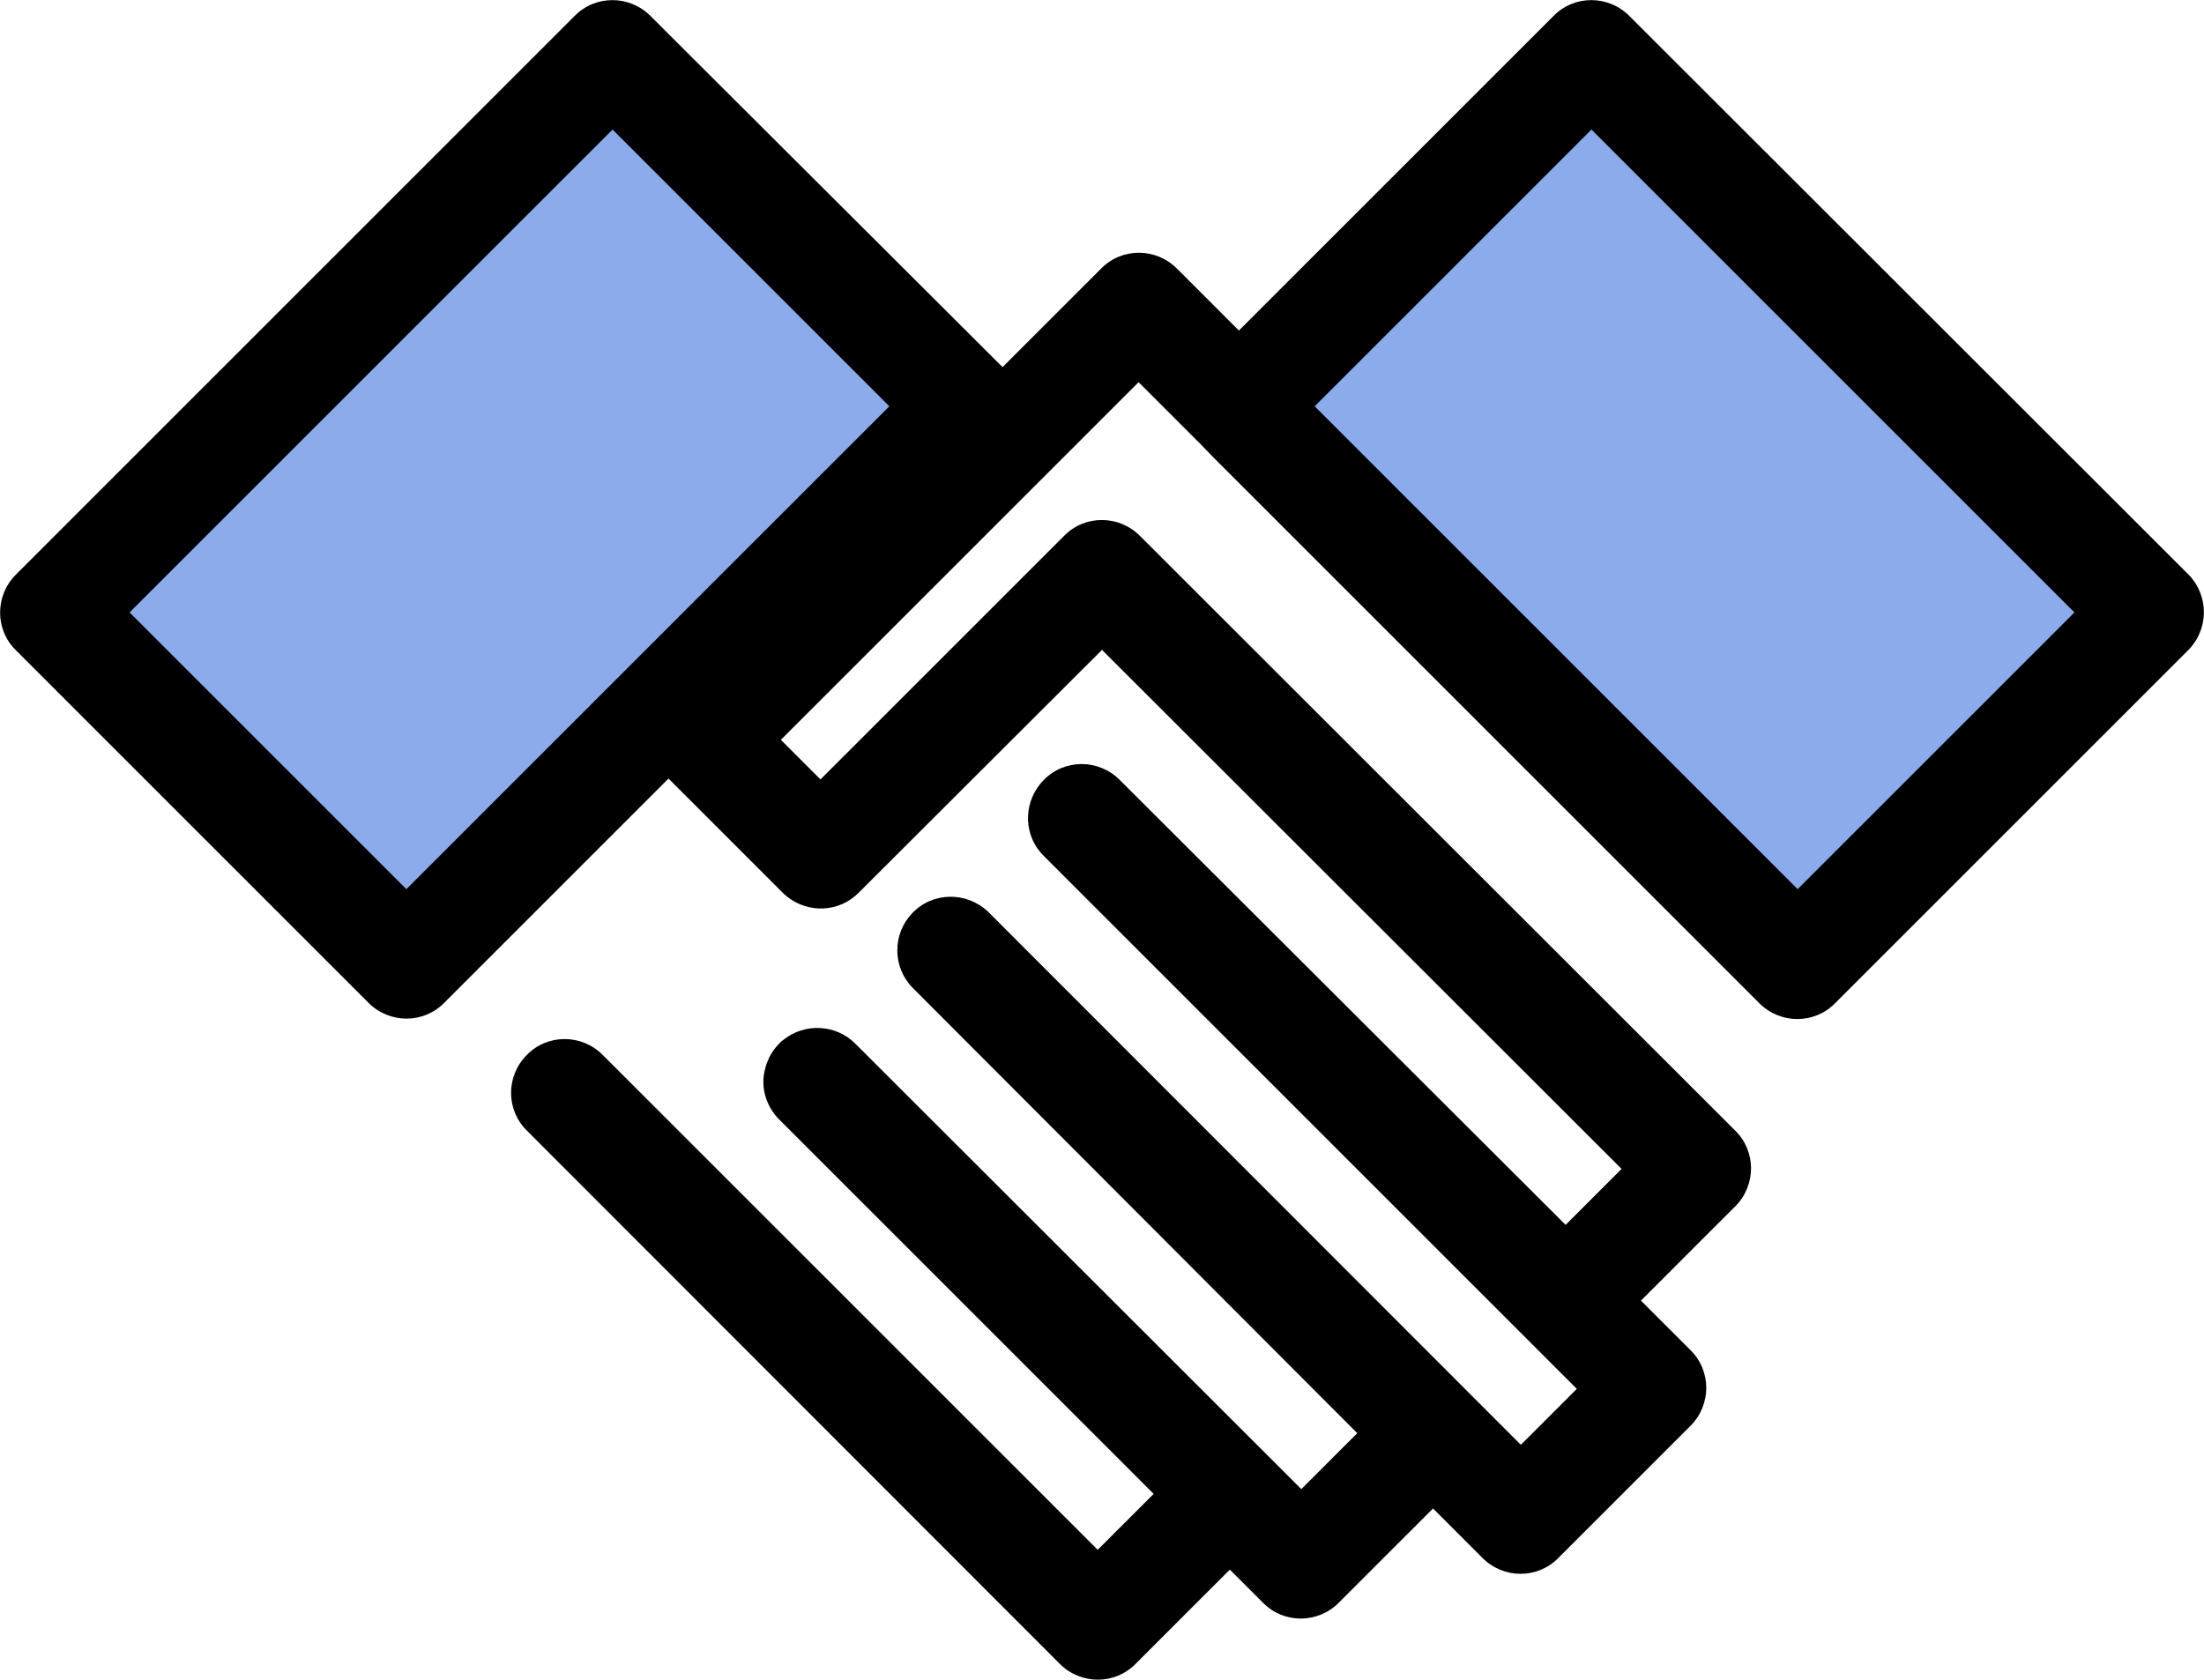
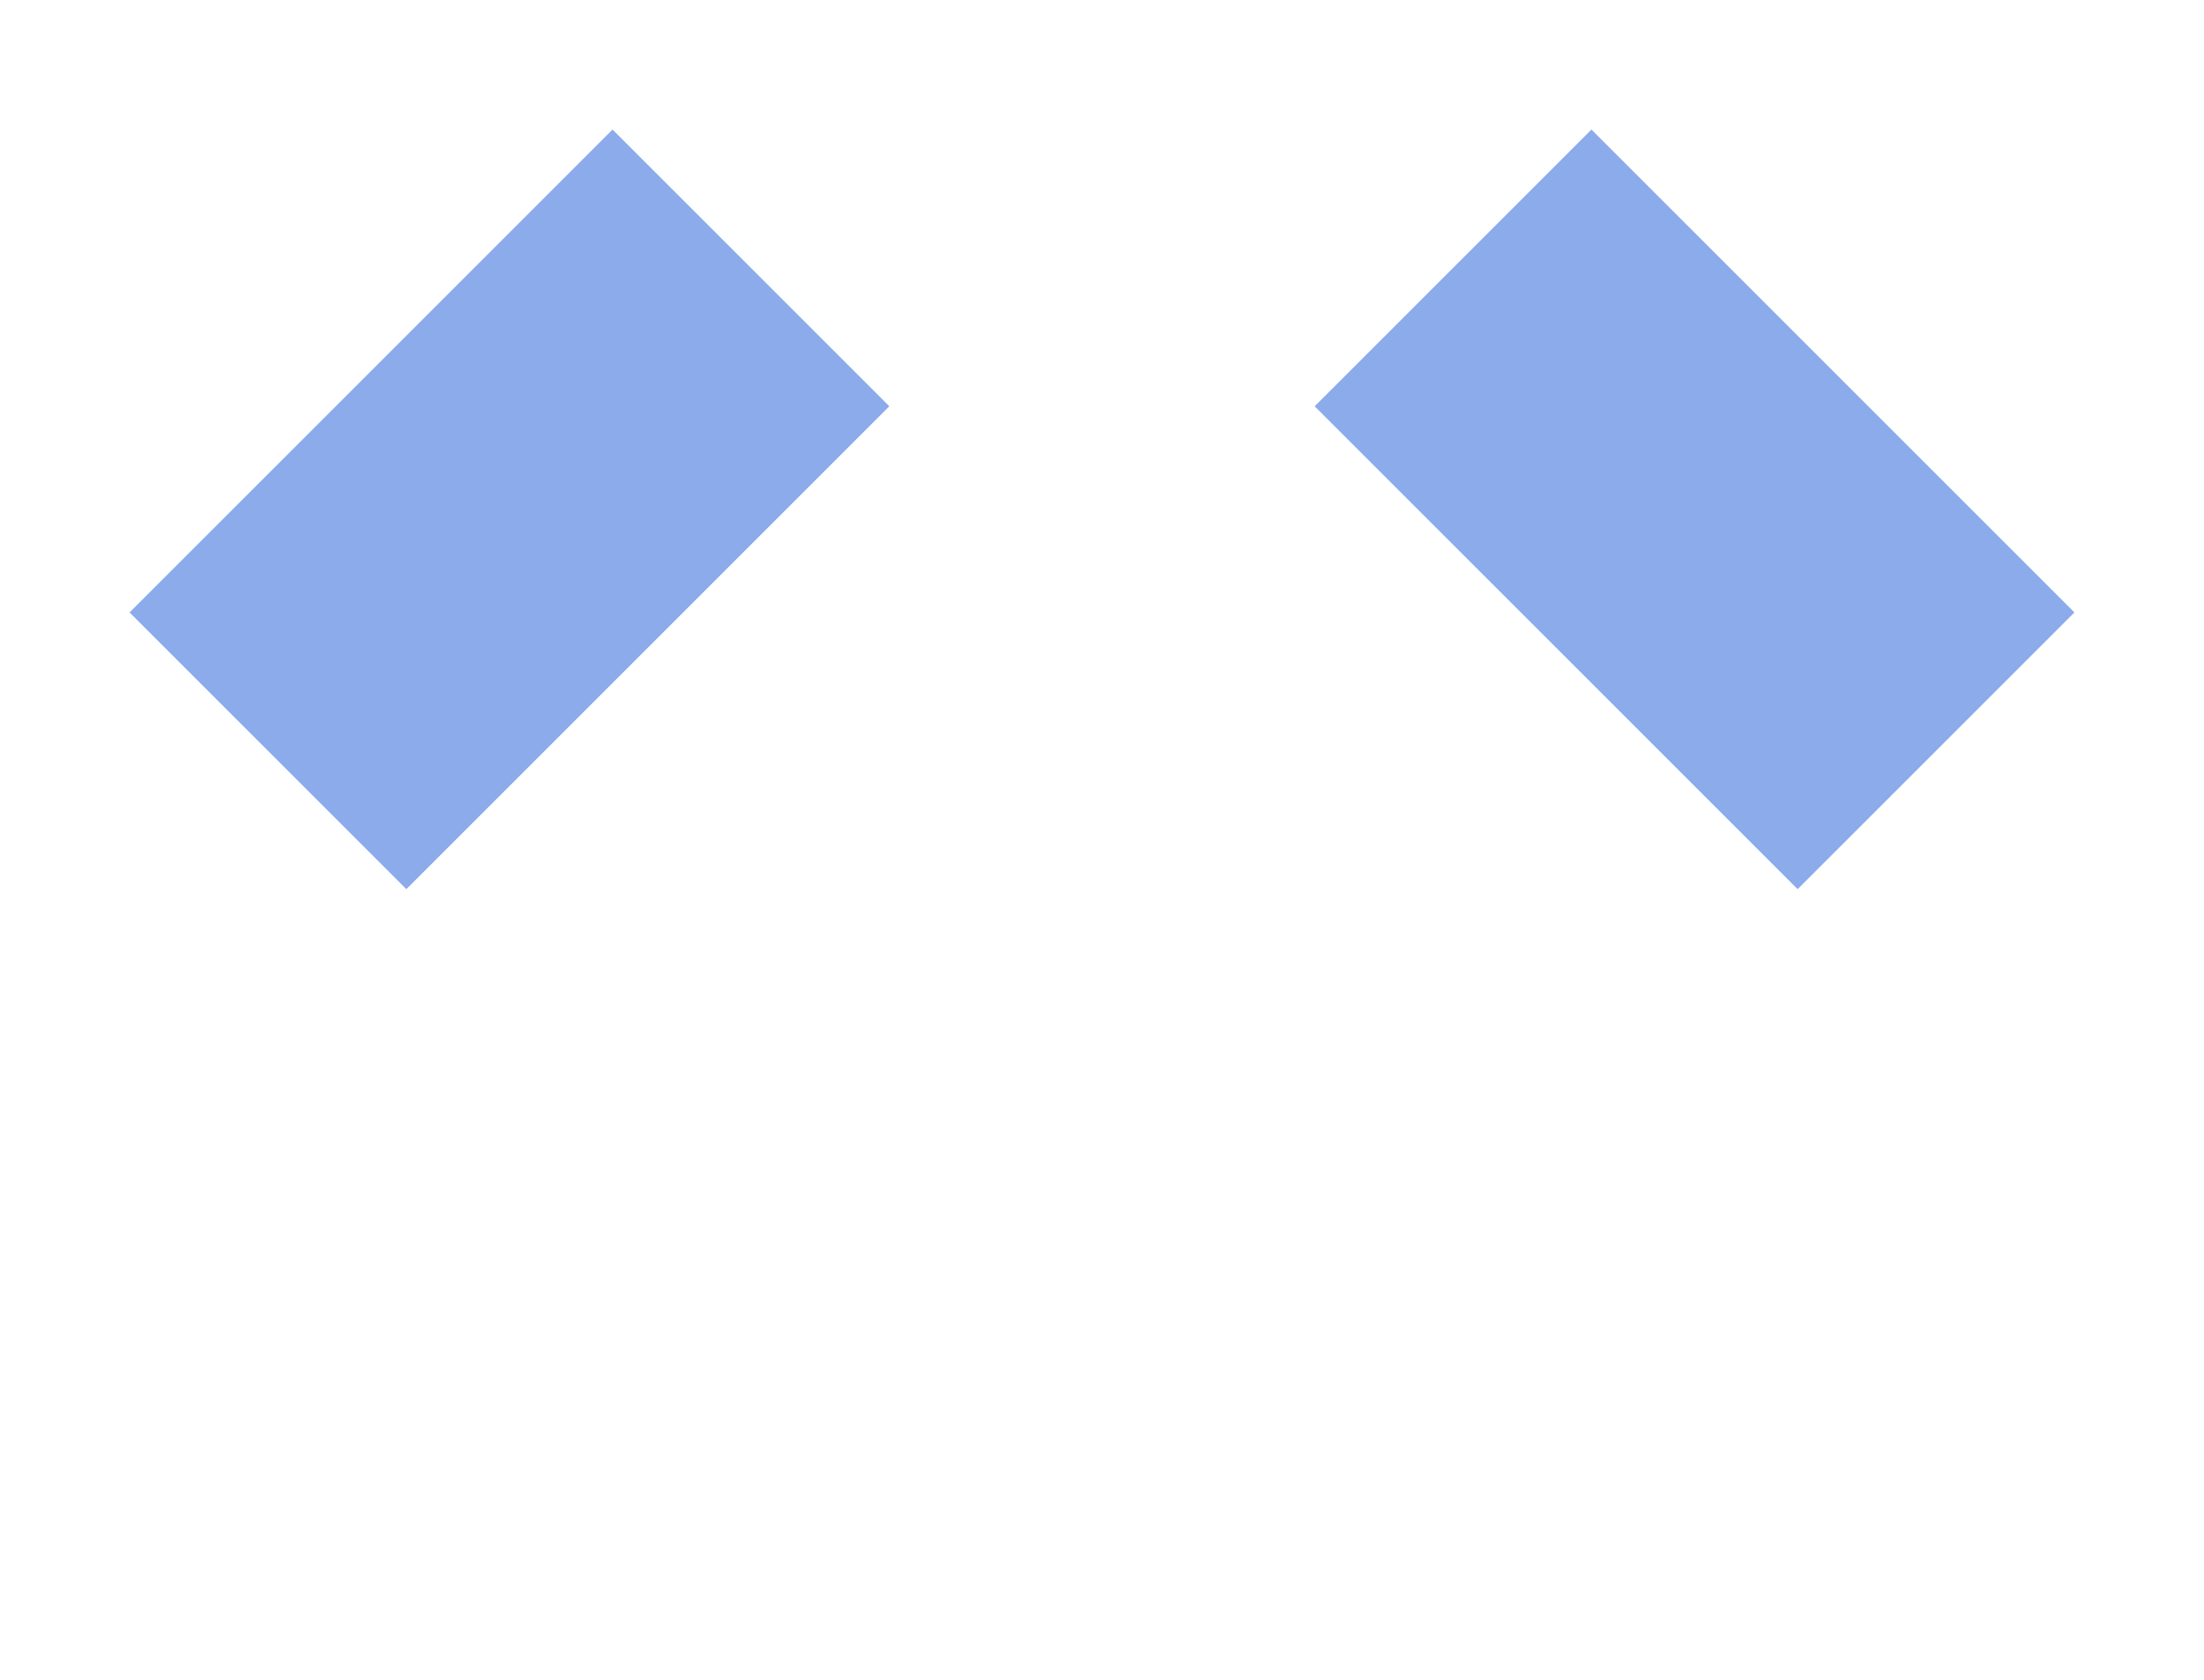
<svg xmlns="http://www.w3.org/2000/svg" version="1.1" id="Layer_1" x="0px" y="0px" viewBox="0 0 512 390.3" style="enable-background:new 0 0 512 390.3;" xml:space="preserve">
  <style type="text/css">
	.st0{fill:#8BABEB;}
</style>
-   <path d="M508.4,133.5L378.5,3.7c-4.9-4.9-12.8-4.9-17.6,0l-73.1,73.1l-14.4-14.4c-4.9-4.9-12.8-4.9-17.6,0l-22.9,22.9L151.1,3.7  c-4.9-4.9-12.8-4.9-17.6,0L3.7,133.5c-4.9,4.9-4.9,12.8,0,17.6L85.6,233c4.9,4.9,12.8,4.9,17.6,0l52.1-52.1l26.5,26.5  c0.3,0.3,0.6,0.6,1,0.9c5,4,12.2,3.7,16.7-0.9L256,151l120.7,120.6l-13,13L260.1,181.2c-4.9-4.9-12.8-4.9-17.6,0  c-0.3,0.3-0.6,0.6-0.9,1c-4,5-3.7,12.2,0.9,16.7l123.8,123.8l-13,13L229.5,211.8c-5-4.7-12.9-4.6-17.6,0.4c-4.6,4.8-4.6,12.4,0,17.2  L315.3,333l-13,13l-7.7-7.7l-95.9-95.8c-4.5-4.5-11.7-4.9-16.7-0.9c-0.4,0.3-0.7,0.5-1,0.9c-1.2,1.2-2.1,2.6-2.7,4.1  c-0.3,0.7-0.5,1.5-0.7,2.3c-0.1,0.4-0.1,0.8-0.2,1.2c-0.4,3.7,1,7.4,3.6,10l43.5,43.5l43.5,43.5l-13,13l-115-115  c-4.9-4.9-12.8-4.9-17.6,0c-4.9,4.9-4.9,12.8,0,17.6l123.8,123.9c4.9,4.9,12.8,4.9,17.6,0l21.9-21.9l7.7,7.7  c4.8,4.9,12.7,4.9,17.6,0l21.9-21.9l11.5,11.5c4.9,4.9,12.8,4.9,17.6,0l30.7-30.7c4.9-4.9,4.9-12.8,0-17.6l-11.5-11.5l21.9-21.9  c4.9-4.9,4.9-12.8,0-17.6L264.8,124.5c-4.9-4.9-12.8-4.9-17.6,0l-56.6,56.6l-9.2-9.2l83.1-83.1l14.4,14.4l3.1,3.2l0.4,0.4  l126.3,126.3c4.9,4.9,12.8,4.9,17.6,0l81.9-81.9C513.2,146.3,513.2,138.4,508.4,133.5L508.4,133.5z" />
  <path class="st0" d="M30.1,142.3L142.3,30.1l64.3,64.3L94.4,206.6L30.1,142.3z M305.4,94.4l64.3-64.3l112.2,112.2l-64.3,64.3  L305.4,94.4z" />
</svg>